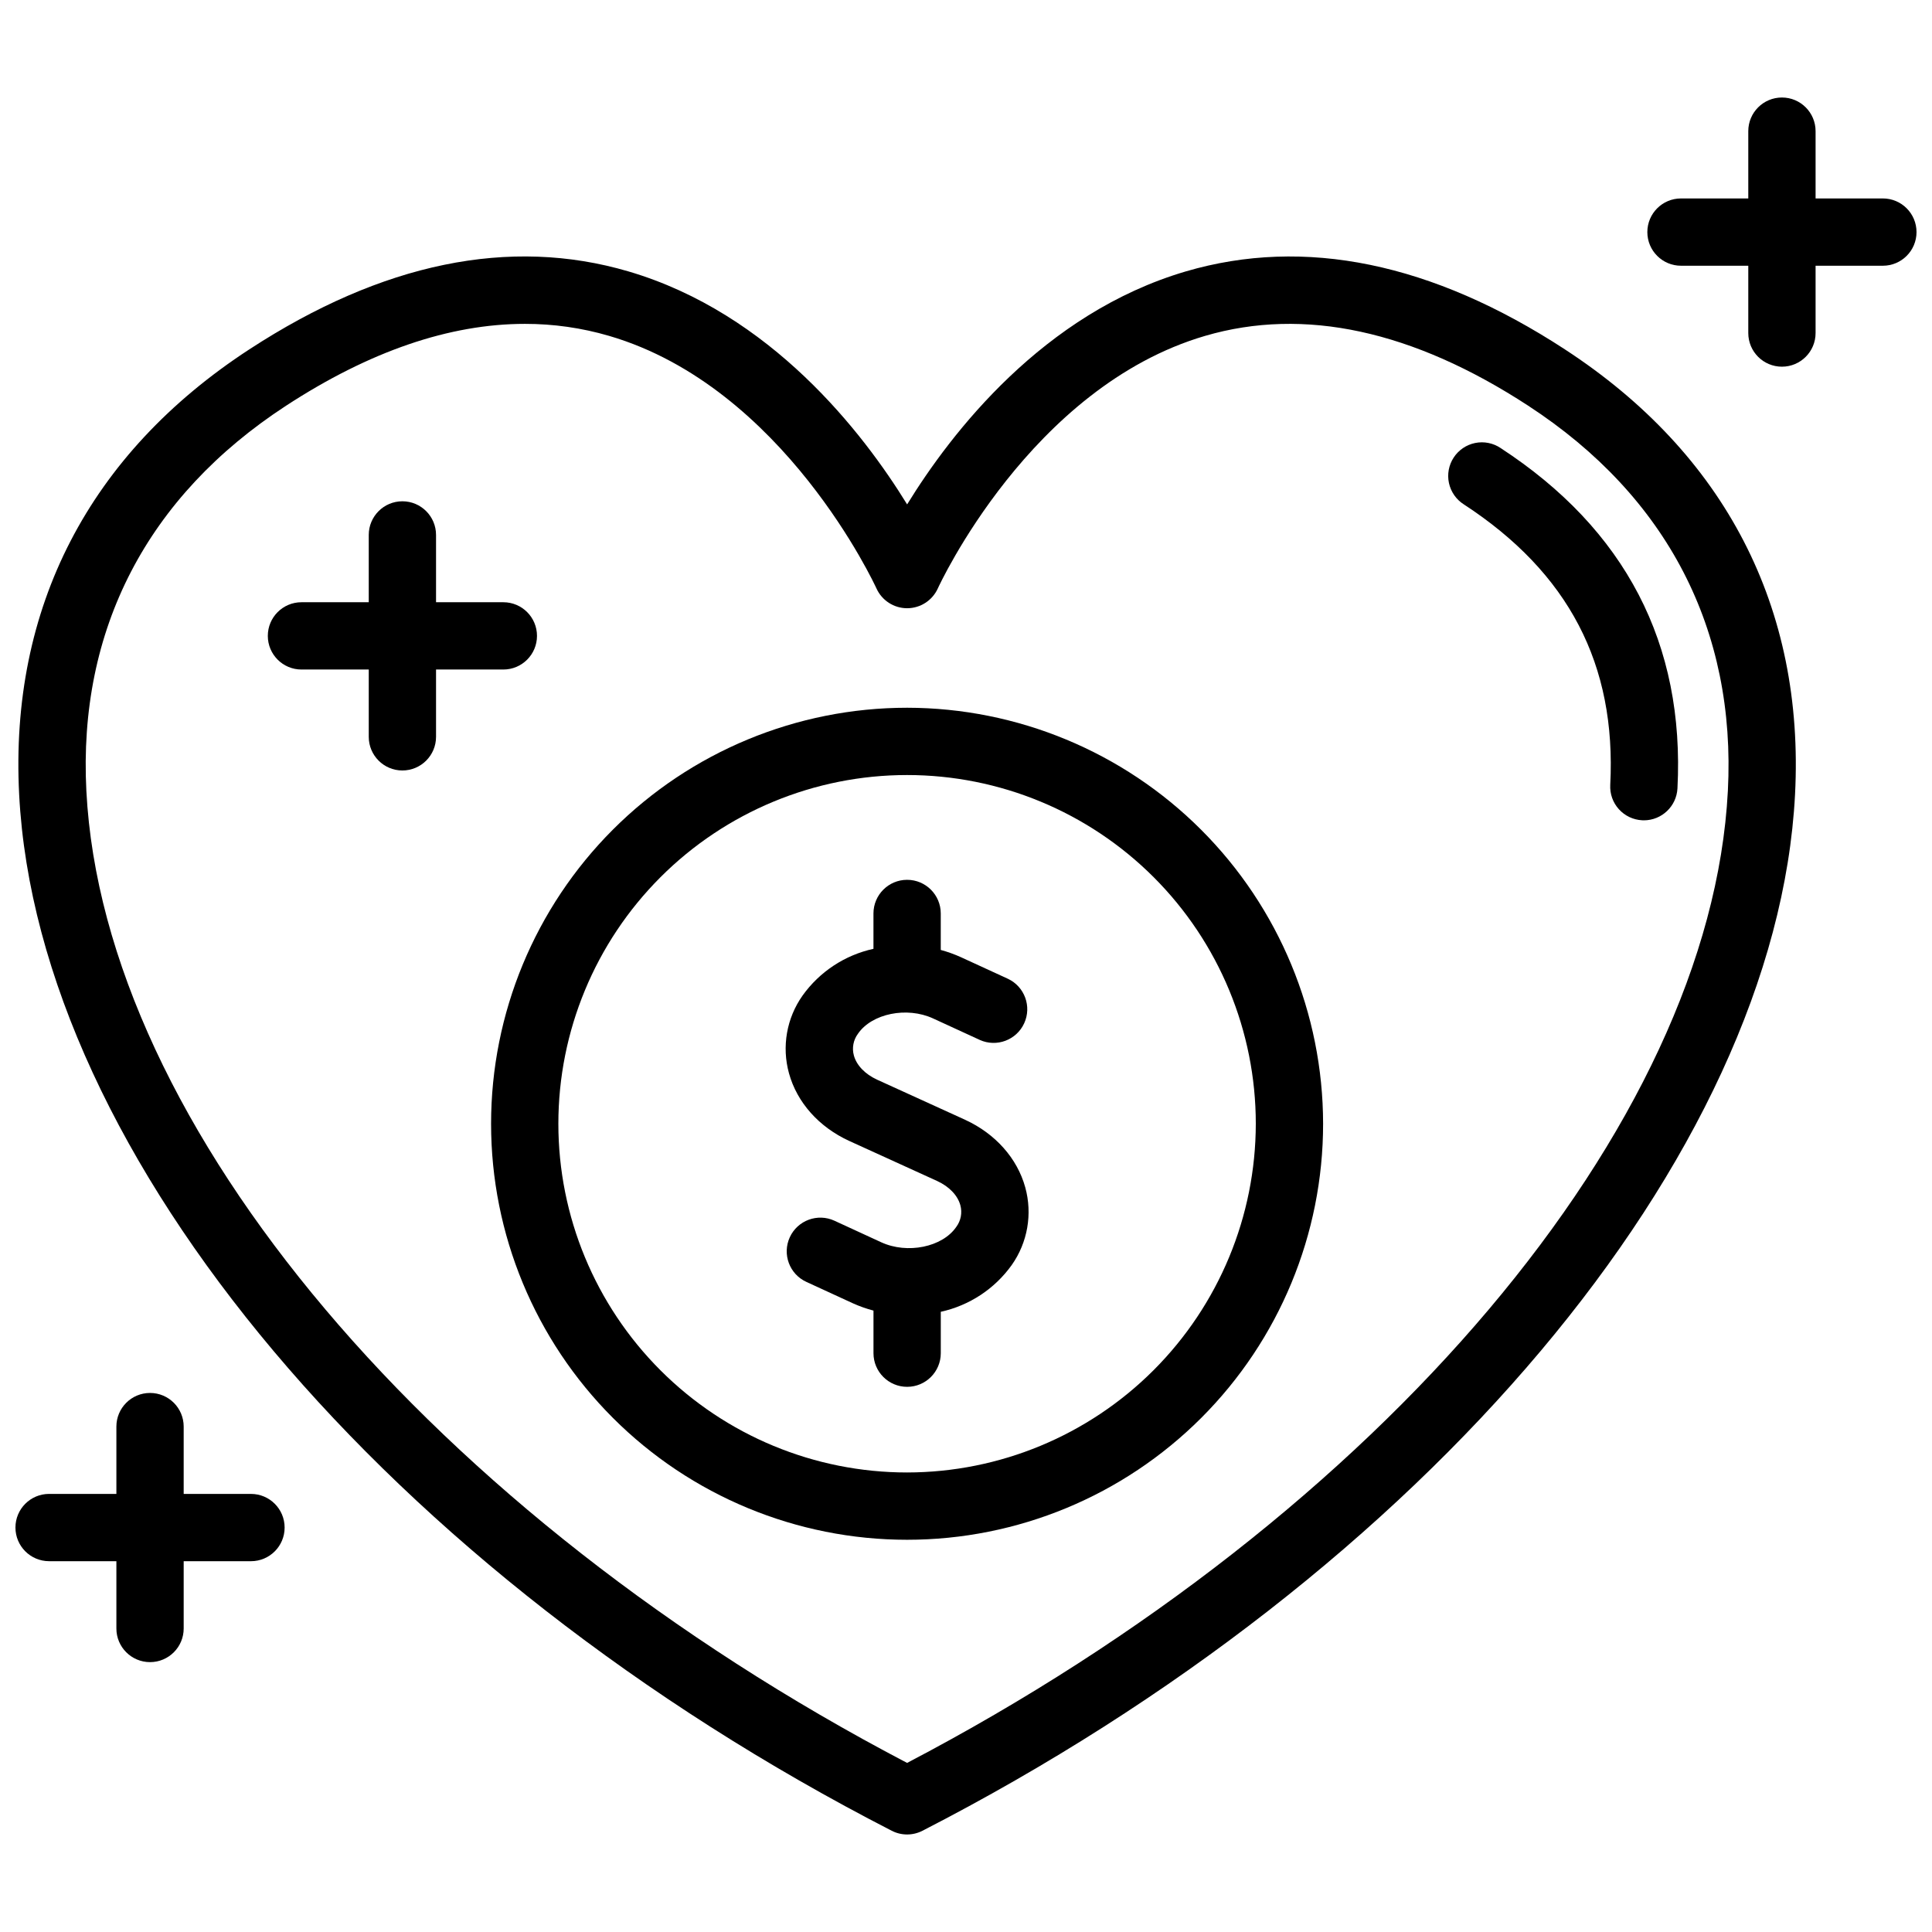
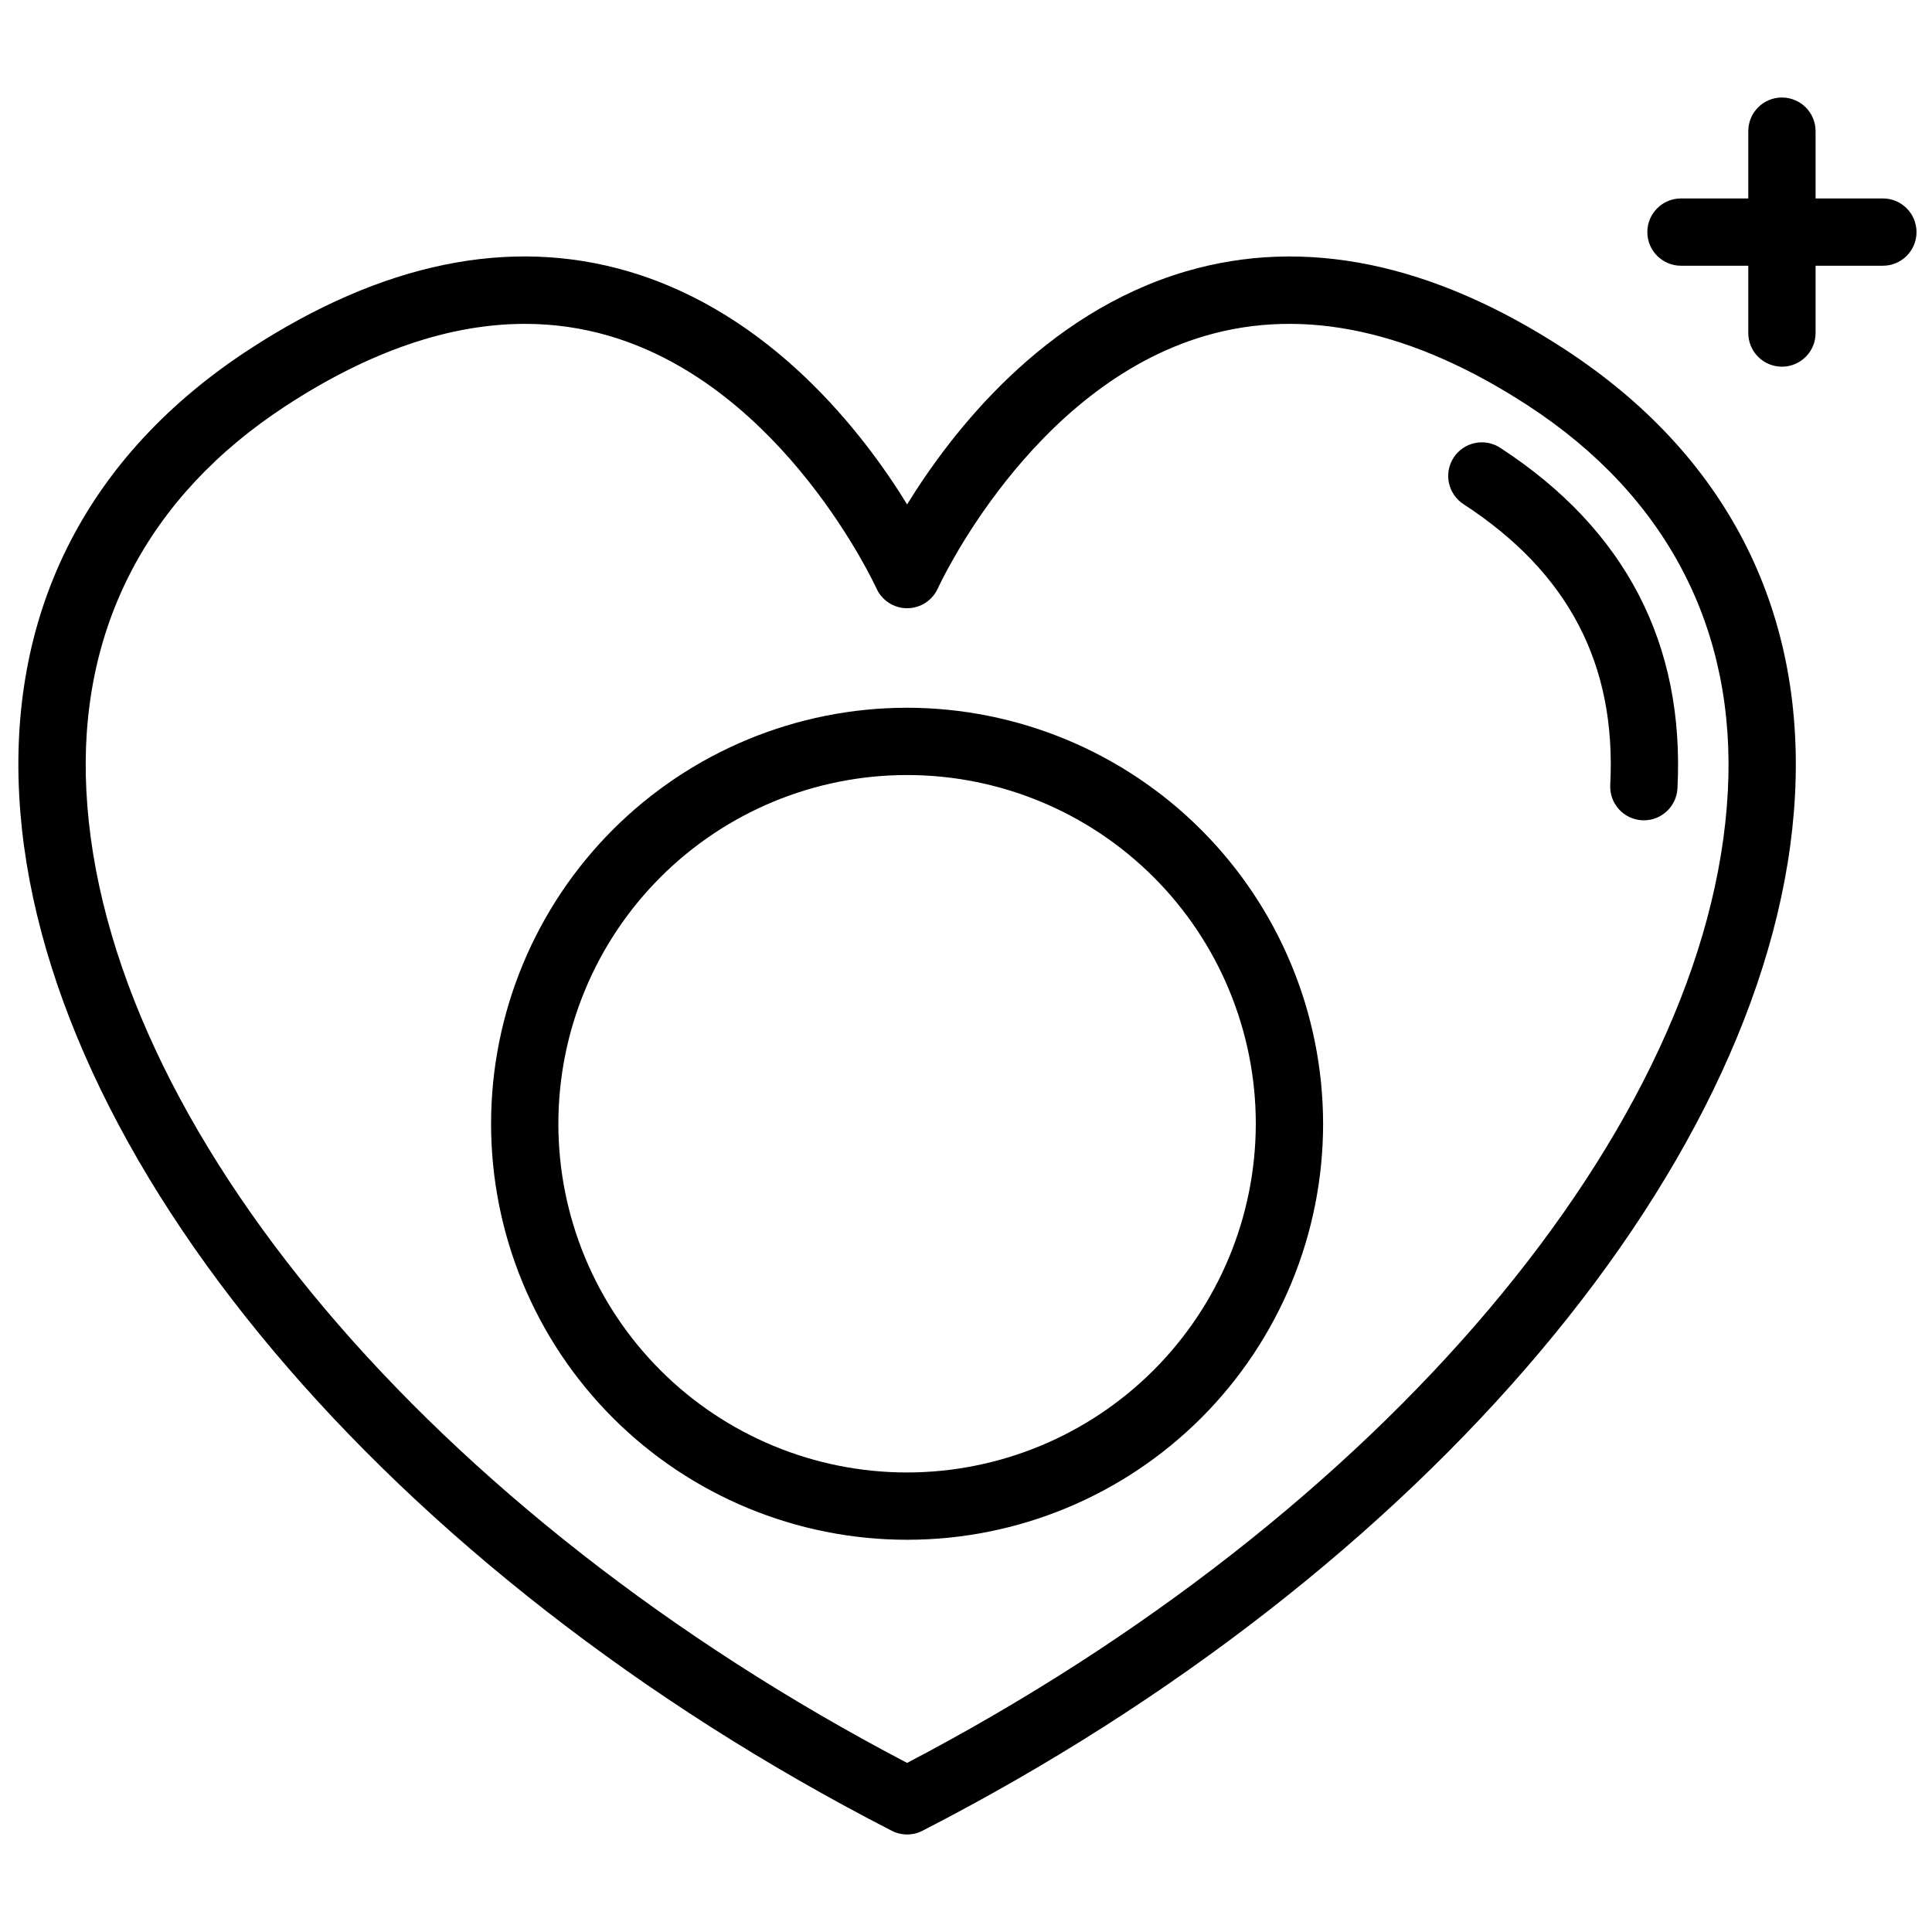
<svg xmlns="http://www.w3.org/2000/svg" width="800px" height="800px" version="1.1" viewBox="144 144 512 512">
  <defs>
    <clipPath id="c">
      <path d="m148.09 211h471.91v420h-471.91z" />
    </clipPath>
    <clipPath id="b">
      <path d="m580 169h71.902v73h-71.902z" />
    </clipPath>
    <clipPath id="a">
-       <path d="m148.09 513h71.906v72h-71.906z" />
-     </clipPath>
+       </clipPath>
  </defs>
-   <path d="m399.78 440.76-23.352-10.641c-3.188-1.465-5.43-3.801-6.144-6.41-0.547-1.988-0.141-4.117 1.094-5.769 3.672-5.348 12.965-7.238 19.887-4.047l12.387 5.695v0.004c4.469 2.012 9.723 0.043 11.766-4.41 2.047-4.449 0.121-9.719-4.316-11.797l-12.383-5.691c-1.746-0.797-3.559-1.449-5.41-1.949v-9.668c0-4.926-3.992-8.918-8.918-8.918s-8.918 3.992-8.918 8.918v9.371c-7.582 1.66-14.281 6.074-18.793 12.391-4.227 5.981-5.547 13.543-3.59 20.602 2.117 7.695 7.906 14.211 15.914 17.895l23.352 10.641c3.188 1.465 5.426 3.801 6.144 6.41v0.004c0.547 1.988 0.145 4.117-1.094 5.773-3.668 5.34-12.961 7.242-19.887 4.043l-12.383-5.703c-4.477-2.059-9.773-0.098-11.832 4.379-2.055 4.477-0.094 9.773 4.383 11.828l12.387 5.699c1.746 0.785 3.555 1.422 5.406 1.91v11.285c0 4.926 3.992 8.918 8.918 8.918 4.926 0 8.918-3.992 8.918-8.918v-10.969c7.578-1.66 14.273-6.066 18.793-12.375 4.227-5.984 5.543-13.551 3.59-20.609-2.121-7.691-7.91-14.207-15.918-17.891z" />
  <path d="m384.39 331.56c-29.238 0-57.281 11.613-77.957 32.289-20.676 20.676-32.293 48.719-32.293 77.957 0 29.242 11.613 57.281 32.289 77.957 20.676 20.676 48.719 32.293 77.957 32.293s57.281-11.617 77.957-32.293c20.676-20.676 32.293-48.715 32.293-77.957-0.035-29.227-11.66-57.25-32.328-77.918s-48.691-32.293-77.918-32.328zm0 202.66c-24.512 0-48.016-9.734-65.348-27.066-17.332-17.328-27.07-40.836-27.07-65.344 0-24.512 9.738-48.016 27.066-65.348 17.332-17.332 40.836-27.07 65.348-27.07 24.508 0 48.016 9.738 65.348 27.07 17.328 17.328 27.066 40.836 27.066 65.344-0.027 24.504-9.773 47.992-27.098 65.316s-40.812 27.07-65.312 27.098z" />
  <g clip-path="url(#c)">
    <path d="m558.72 236.59c-35.207-22.961-69.004-29.898-100.47-20.664-37.77 11.113-62.148 42.723-73.852 61.746-11.703-19.023-36.082-50.633-73.852-61.746-31.461-9.25-65.27-2.297-100.48 20.664-42.461 27.691-63.555 68.484-60.988 117.96 4.961 95.781 97.891 206.13 231.24 274.62 2.555 1.312 5.586 1.312 8.145 0 133.35-68.48 226.28-178.84 231.24-274.61 2.566-49.488-18.523-90.281-60.988-117.97zm43.18 117.04c-4.598 88.691-91.809 191.78-217.51 257.56-125.7-65.781-212.91-168.87-217.5-257.56-2.219-42.773 16.082-78.086 52.918-102.11 22.141-14.438 43.344-21.691 63.301-21.691 7.547-0.012 15.059 1.059 22.305 3.18 46.348 13.566 70.609 66.391 70.848 66.914v-0.004c1.438 3.203 4.621 5.266 8.133 5.269h0.012c3.508-0.004 6.688-2.062 8.133-5.262 0.238-0.531 24.508-53.355 70.848-66.922 26.211-7.668 55.004-1.438 85.602 18.512 36.832 24.027 55.133 59.34 52.914 102.11z" />
  </g>
  <path d="m541.67 262.73c-1.98-1.328-4.41-1.809-6.746-1.332-2.336 0.477-4.387 1.867-5.688 3.867-1.305 1.996-1.754 4.434-1.246 6.762 0.508 2.332 1.926 4.363 3.941 5.641 27.762 18.105 40.457 42.426 38.801 74.348-0.125 2.359 0.695 4.676 2.281 6.43 1.582 1.758 3.801 2.812 6.16 2.934 0.156 0.008 0.312 0.012 0.469 0.012v0.004c4.742-0.008 8.652-3.723 8.902-8.457 1.977-38.277-13.789-68.629-46.875-90.207z" />
  <g clip-path="url(#b)">
    <path d="m642.98 196.59h-17.832v-17.836c0-4.922-3.992-8.914-8.918-8.914s-8.918 3.992-8.918 8.914v17.836h-17.832c-4.926 0-8.918 3.992-8.918 8.918 0 4.922 3.992 8.914 8.918 8.914h17.832v17.836c0 4.926 3.992 8.918 8.918 8.918s8.918-3.992 8.918-8.918v-17.836h17.836-0.004c4.926 0 8.918-3.992 8.918-8.914 0-4.926-3.992-8.918-8.918-8.918z" />
  </g>
  <g clip-path="url(#a)">
-     <path d="m210.51 539.9h-17.832v-17.836c0-4.926-3.992-8.918-8.918-8.918s-8.918 3.992-8.918 8.918v17.836h-17.832c-4.926 0-8.918 3.992-8.918 8.914 0 4.926 3.992 8.918 8.918 8.918h17.832v17.836c0 4.922 3.992 8.914 8.918 8.914s8.918-3.992 8.918-8.914v-17.832h17.832c4.926 0 8.918-3.992 8.918-8.914 0-4.926-3.992-8.918-8.918-8.918z" />
-   </g>
-   <path d="m277.39 321.43c4.926 0 8.918-3.992 8.918-8.914 0-4.926-3.992-8.918-8.918-8.918h-17.836v-17.836c0-4.922-3.992-8.918-8.918-8.918-4.922 0-8.914 3.996-8.914 8.918v17.836h-17.836c-4.922 0-8.914 3.992-8.914 8.918 0 4.922 3.992 8.914 8.914 8.914h17.836v17.836c0 4.926 3.992 8.918 8.914 8.918 4.926 0 8.918-3.992 8.918-8.918v-17.836z" />
+     </g>
</svg>